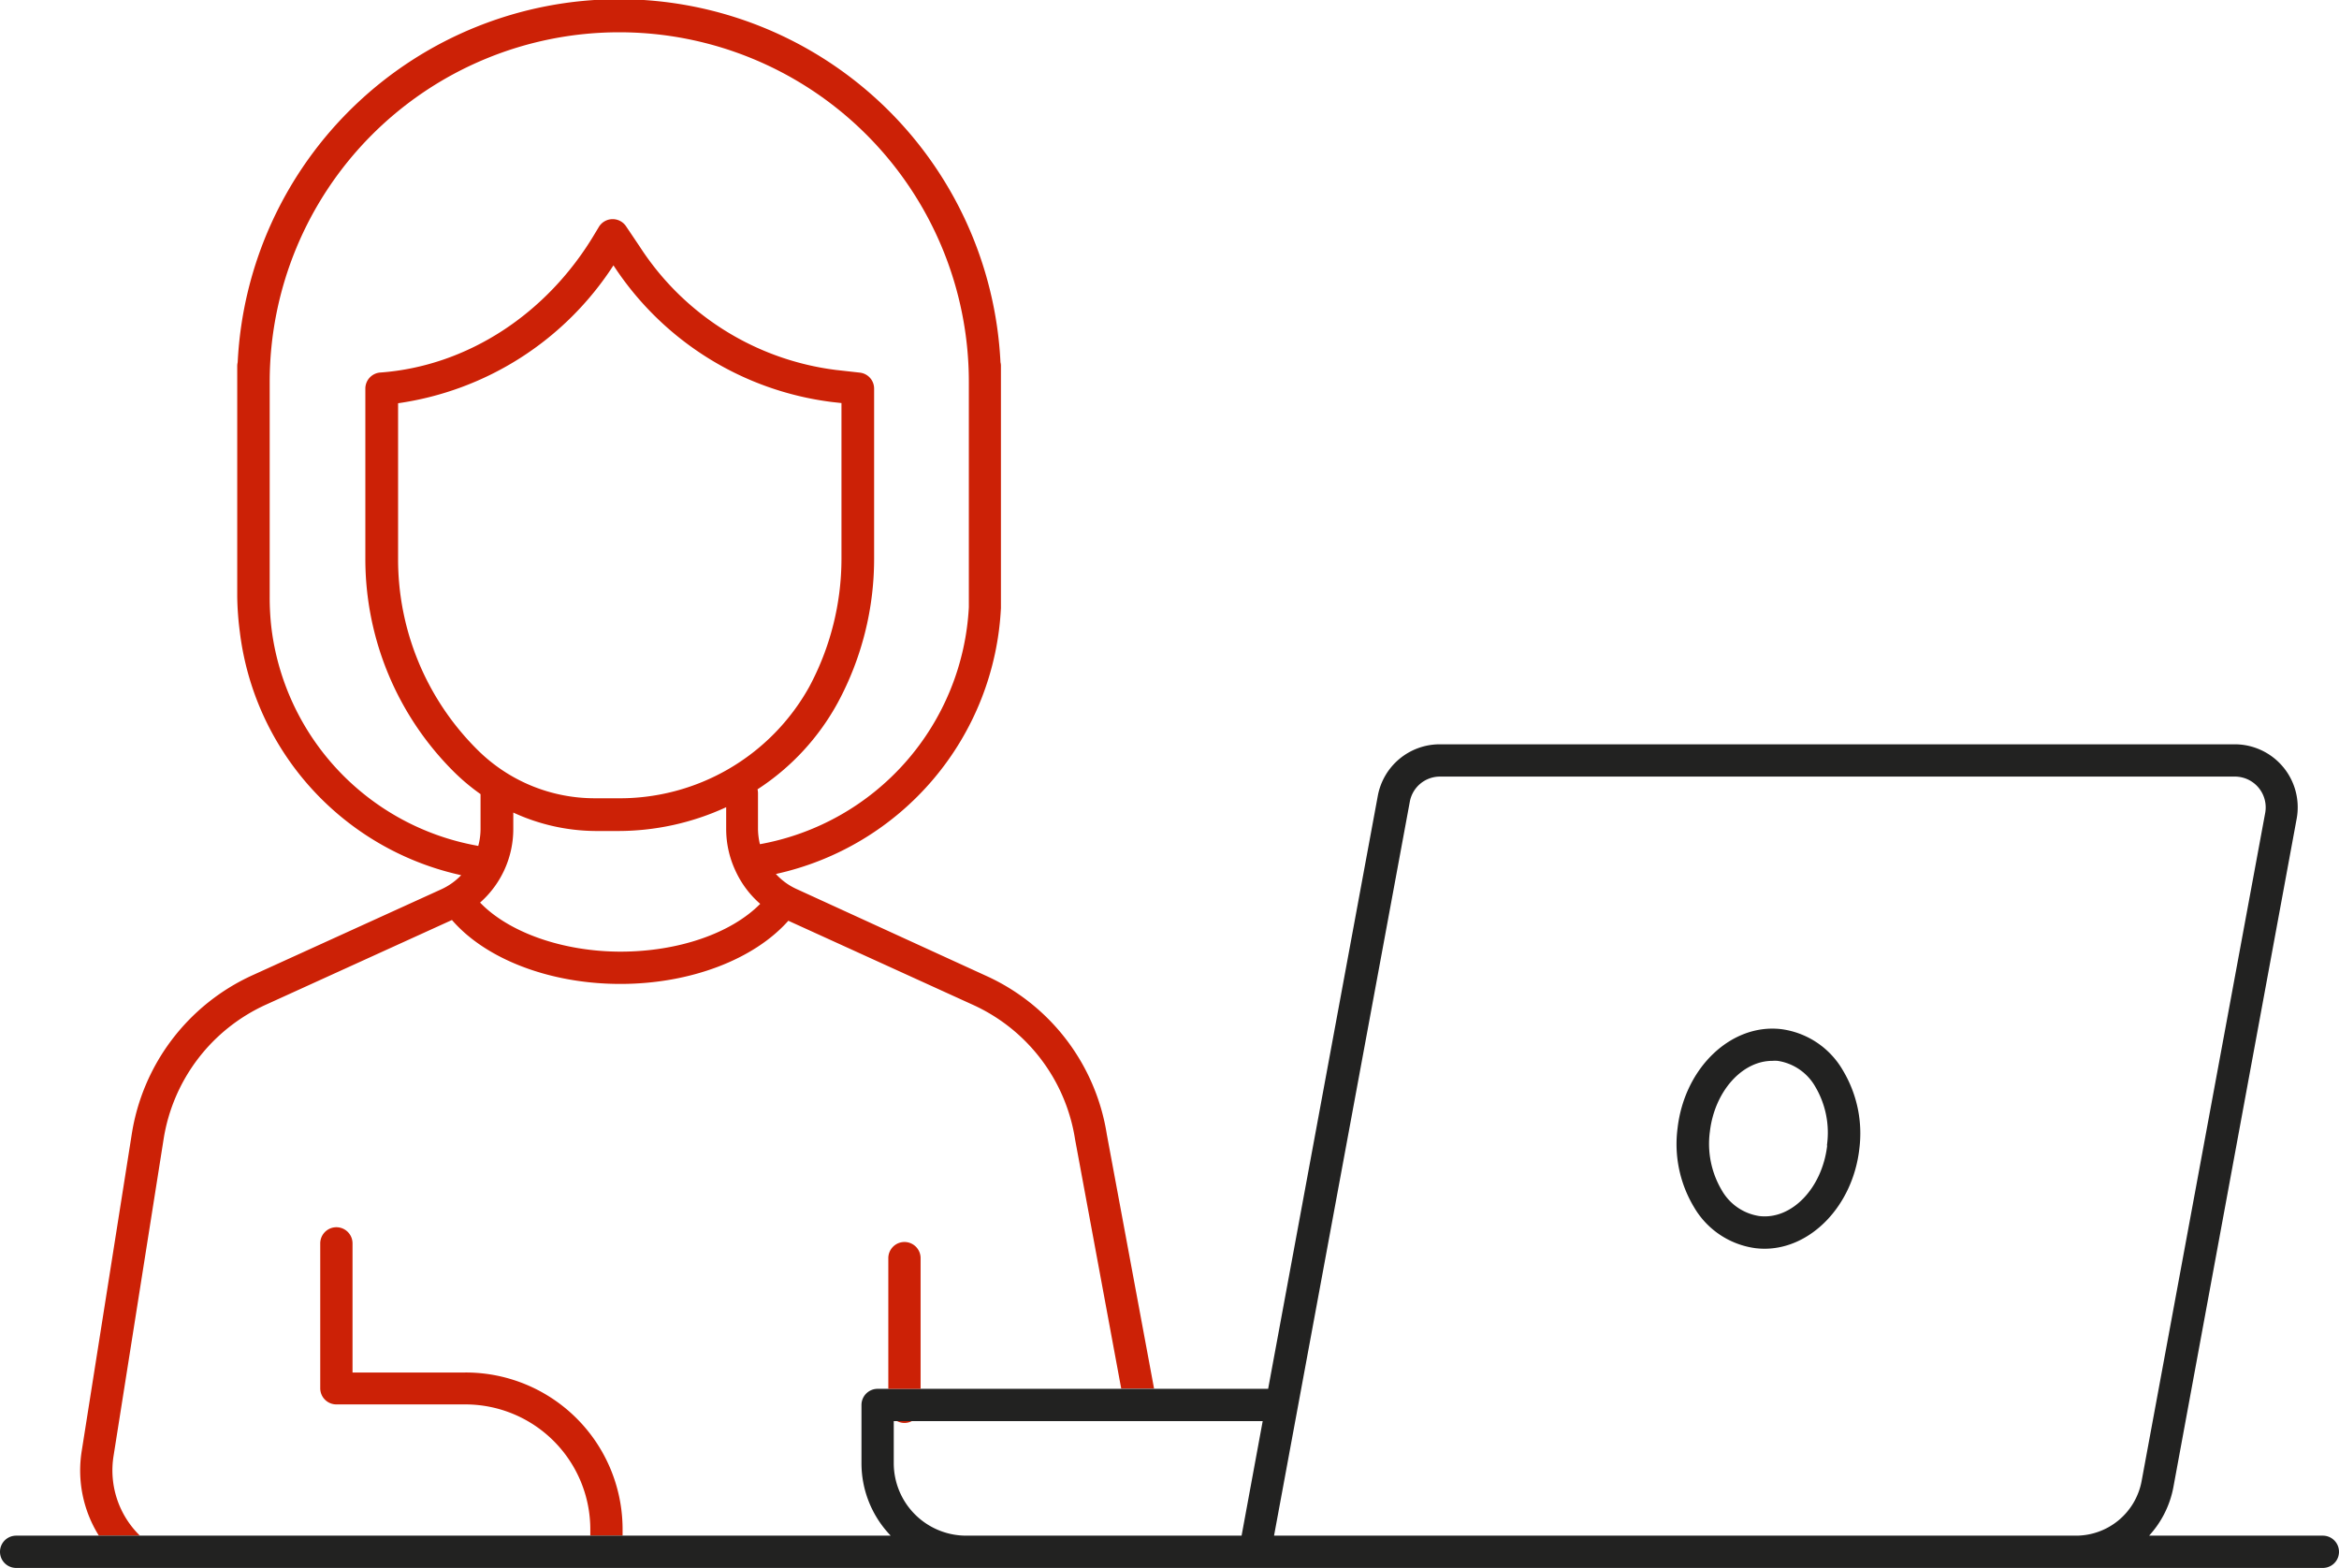
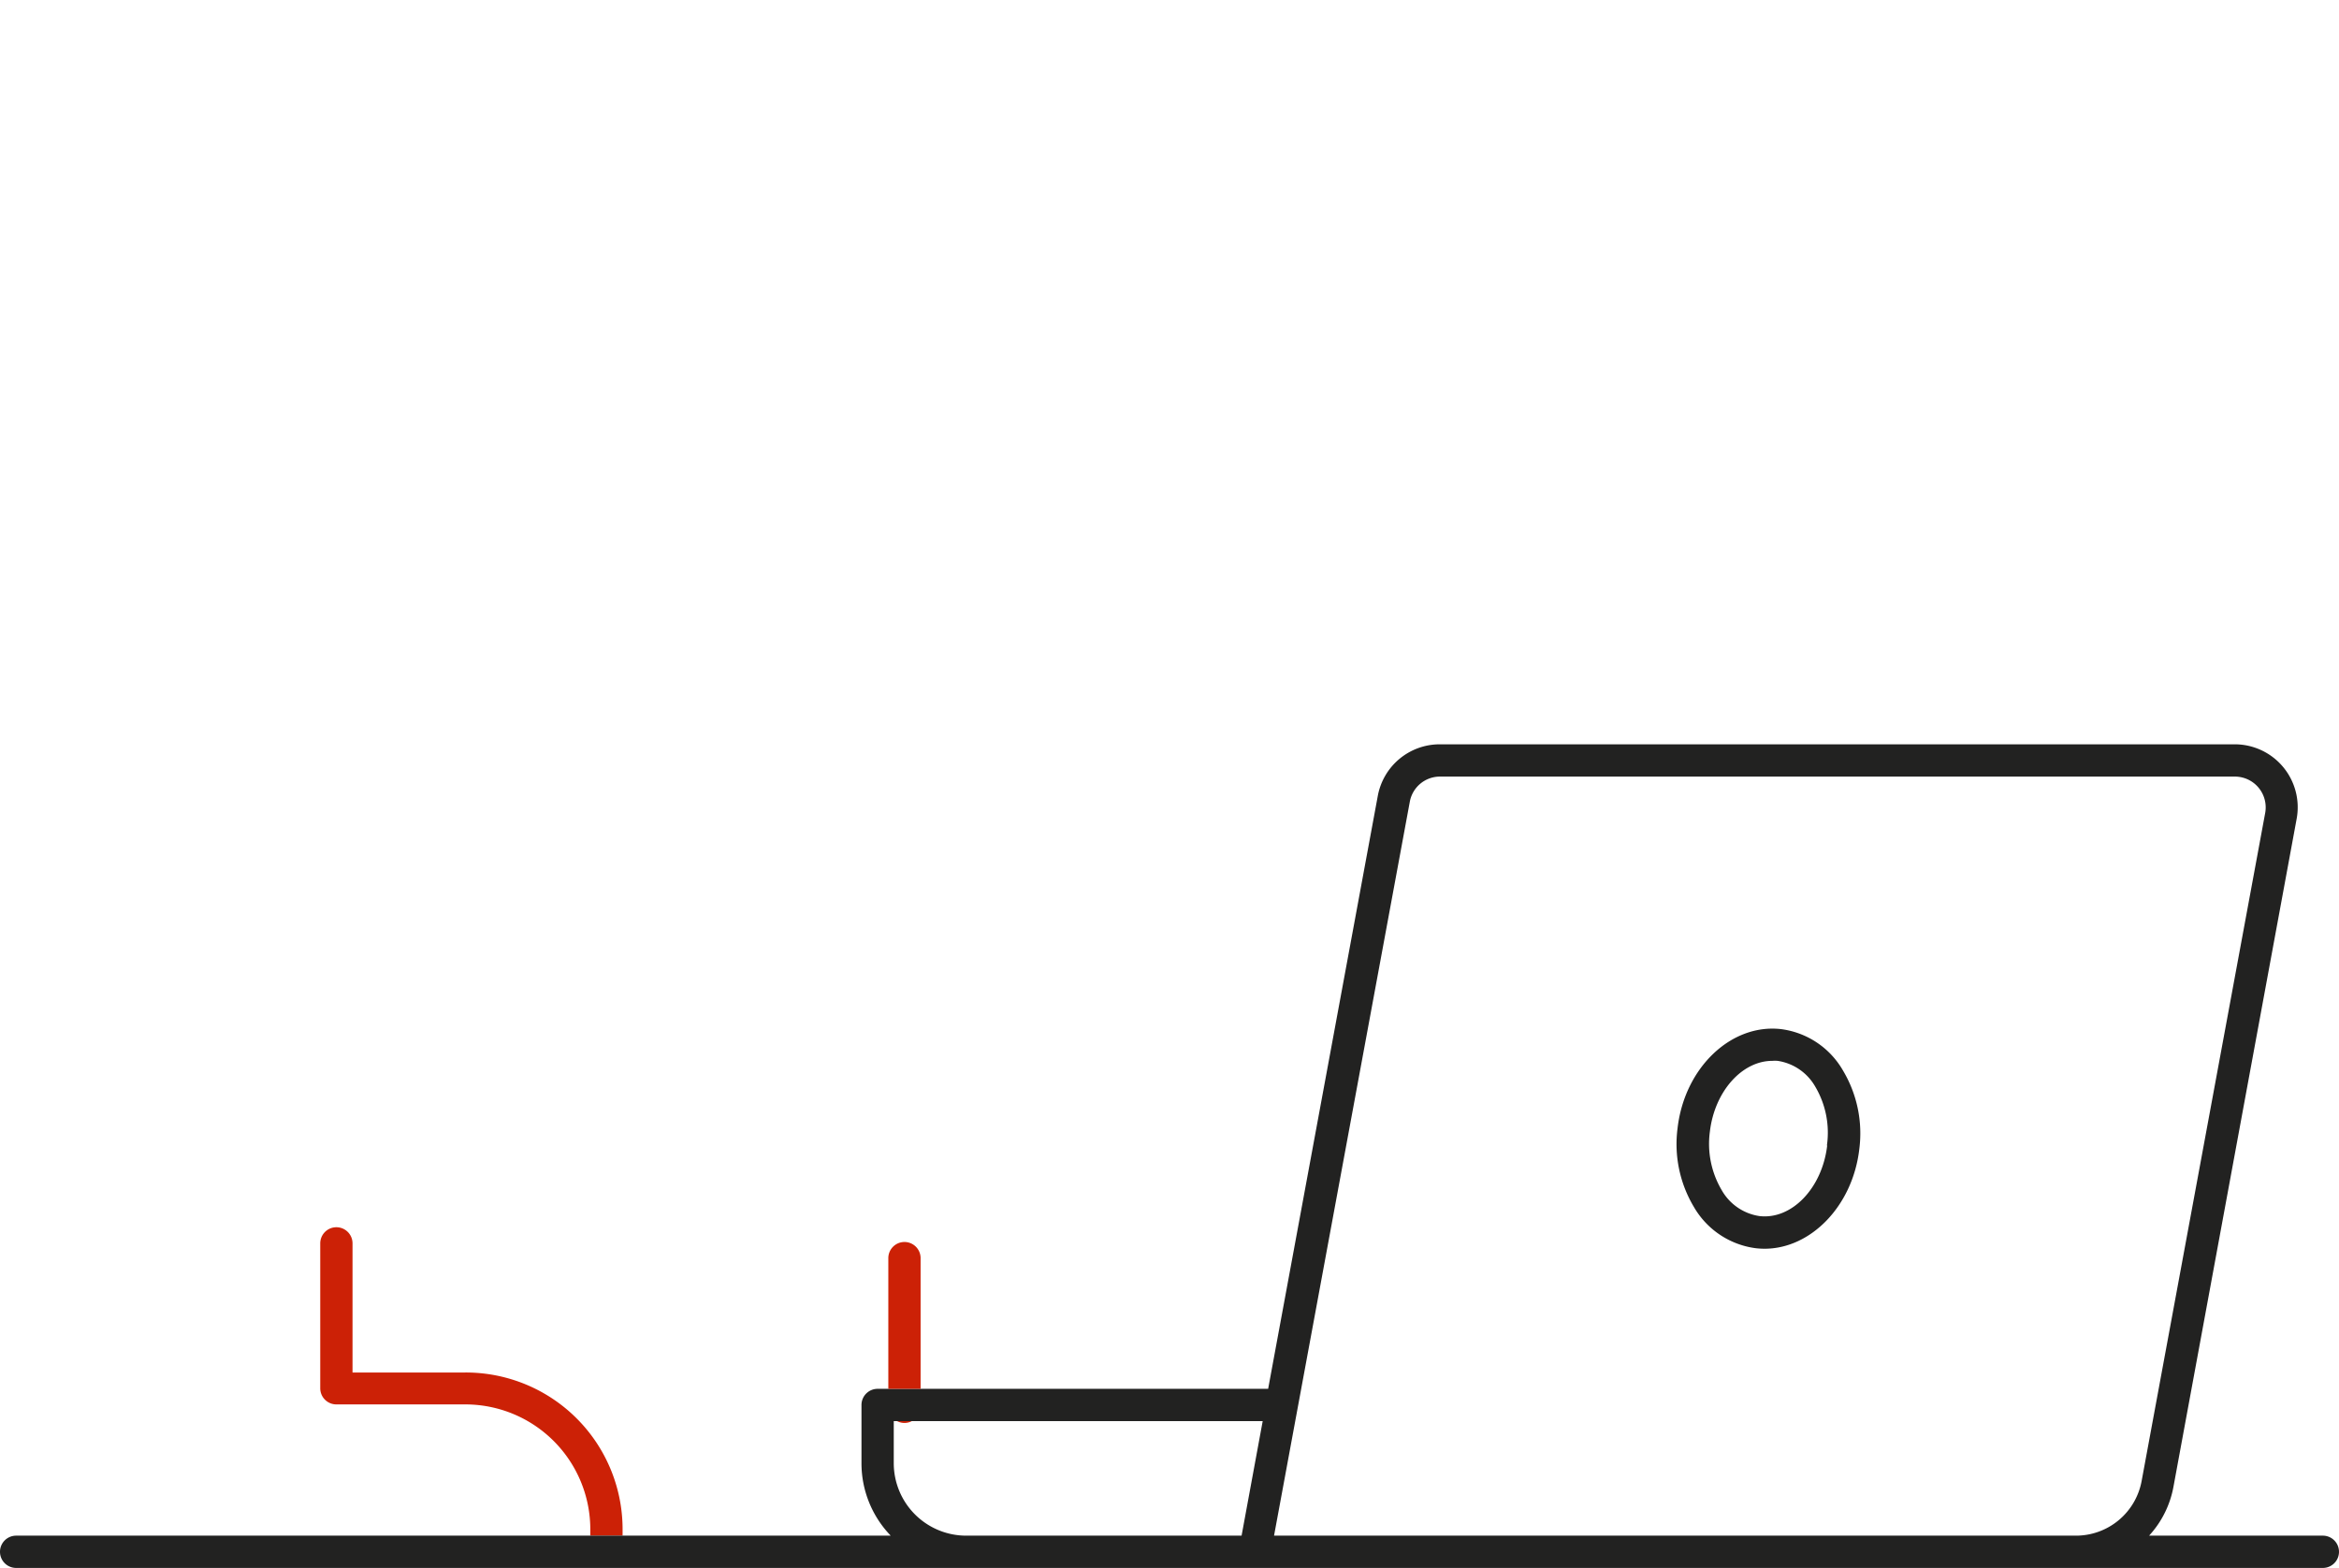
<svg xmlns="http://www.w3.org/2000/svg" viewBox="0 0 253.59 170">
  <style>.cls-1{fill:none}.cls-2{fill:#cc2106}.cls-3{fill:#222221}</style>
  <path class="cls-1" d="M52.1 86.1a22.54 22.54 0 0 1-2.87-2.4 32.54 32.54 0 0 1-9.57-23.14V42.13a1.75 1.75 0 0 1 1.62-1.74c9.38-.68 18.07-6.31 23.26-15.06l.41-.68a1.75 1.75 0 0 1 3-.08l1.48 2.2a29.72 29.72 0 0 0 21.19 13.34l2.59.29a1.74 1.74 0 0 1 1.56 1.73v18.46a32.83 32.83 0 0 1-3.92 15.55 26.08 26.08 0 0 1-8.72 9.43 1.86 1.86 0 0 1 .05.42v3.91a7.35 7.35 0 0 0 .21 1.63A27.59 27.59 0 0 0 105 65.84V41.4a37.9 37.9 0 1 0-75.8 0v23.31a28.52 28.52 0 0 0 .19 3.39 27.37 27.37 0 0 0 22.27 23.58h.19a7 7 0 0 0 .25-1.82Z" />
-   <path class="cls-1" d="M87.77 74.48a29.42 29.42 0 0 0 3.5-13.89V43.7l-1-.11a33.2 33.2 0 0 1-23.76-14.82 33.44 33.44 0 0 1-23.35 15v16.79a29.08 29.08 0 0 0 8.54 20.67 18 18 0 0 0 12.84 5.32h2.37a23.51 23.51 0 0 0 20.86-12.07ZM79.71 94.44a10.68 10.68 0 0 1-1-4.49v-2.48a28 28 0 0 1-11.77 2.58h-2.4a21.58 21.58 0 0 1-8.94-2v1.8a10.63 10.63 0 0 1-3.6 8c3.1 3.23 9 5.32 15.26 5.32s12-2 15.16-5.19a10.57 10.57 0 0 1-2.71-3.54Z" />
  <path class="cls-1" d="m105.44 108.94-20-9.11c-3.7 4.2-10.64 6.85-18.21 6.85S52.67 104 49 99.75l-20.17 9.18a19.31 19.31 0 0 0-11.09 14.57l-5.43 34.37a9.89 9.89 0 0 0 2.86 8.63H64v-.66a13.55 13.55 0 0 0-13.53-13.53h-14a1.75 1.75 0 0 1-1.75-1.75v-15.71a1.75 1.75 0 0 1 3.5 0v14h12.2a17 17 0 0 1 17 17v.66h29.15a11.31 11.31 0 0 1-3.17-7.85v-6.32a1.75 1.75 0 0 1 1.75-1.75h1.16v-14.18a1.75 1.75 0 0 1 3.5 0v14.17h21.73l-5-27a19.27 19.27 0 0 0-11.1-14.64ZM192.69 115.06a3.64 3.64 0 0 0-.57 0c-3.28 0-6.26 3.31-6.77 7.69a9.86 9.86 0 0 0 1.28 6.32 5.65 5.65 0 0 0 4.1 2.82c3.49.41 6.8-3 7.34-7.65a9.8 9.8 0 0 0-1.28-6.32 5.66 5.66 0 0 0-4.1-2.86Z" />
  <path class="cls-1" d="M136.87 154.08h-38a1.7 1.7 0 0 1-1.6 0h-.37v4.57a7.86 7.86 0 0 0 7.85 7.85h29.83ZM232.19 160.58l13.4-72.45a3.34 3.34 0 0 0-3.27-3.93h-86.2a3.32 3.32 0 0 0-3.27 2.72l-14.72 79.58h86.94a7.24 7.24 0 0 0 7.12-5.92Zm-30.64-36c-.72 6.16-5.22 10.79-10.26 10.79a8 8 0 0 1-1-.06 9.1 9.1 0 0 1-6.66-4.45 13.28 13.28 0 0 1-1.78-8.57c.76-6.55 5.81-11.35 11.22-10.73a9.08 9.08 0 0 1 6.66 4.45 13.29 13.29 0 0 1 1.82 8.59Z" />
-   <path class="cls-2" d="m12.31 157.87 5.43-34.37a19.31 19.31 0 0 1 11.09-14.57L49 99.75c3.67 4.25 10.63 6.93 18.26 6.93s14.51-2.68 18.21-6.85l20 9.11a19.27 19.27 0 0 1 11.09 14.61l5 27h3.56L120 123a22.74 22.74 0 0 0-13.09-17.2l-20.55-9.41a6.88 6.88 0 0 1-2.24-1.63 31.1 31.1 0 0 0 24.4-28.84V39.71a1.54 1.54 0 0 0-.05-.43 41.4 41.4 0 0 0-82.7 0 1.84 1.84 0 0 0-.05.41v25A32.94 32.94 0 0 0 26 68.5a30.82 30.82 0 0 0 24 26.39 7 7 0 0 1-2.11 1.51l-20.54 9.35A22.8 22.8 0 0 0 14.28 123l-5.42 34.32a13.32 13.32 0 0 0 1.86 9.18h4.45a9.89 9.89 0 0 1-2.86-8.63Zm55-54.69c-6.3 0-12.16-2.09-15.26-5.32a10.63 10.63 0 0 0 3.6-8V88.1a21.58 21.58 0 0 0 8.94 2h2.37a28 28 0 0 0 11.77-2.58v2.38a10.68 10.68 0 0 0 1 4.49A10.57 10.57 0 0 0 82.42 98c-3.14 3.18-8.85 5.18-15.16 5.18Zm-.35-16.63h-2.42a18 18 0 0 1-12.84-5.32 29.08 29.08 0 0 1-8.54-20.67V43.72a33.44 33.44 0 0 0 23.35-14.95 33.2 33.2 0 0 0 23.72 14.82l1 .11v16.89a29.42 29.42 0 0 1-3.5 13.89 23.51 23.51 0 0 1-20.82 12.07Zm-15.3 5.13A27.37 27.37 0 0 1 29.43 68.1a28.52 28.52 0 0 1-.19-3.39V41.4a37.9 37.9 0 1 1 75.8 0V65.84a27.59 27.59 0 0 1-22.65 25.69 7.35 7.35 0 0 1-.21-1.63V86a1.86 1.86 0 0 0-.05-.42 26.08 26.08 0 0 0 8.72-9.43 32.83 32.83 0 0 0 3.92-15.55V42.13a1.74 1.74 0 0 0-1.56-1.73l-2.59-.29a29.72 29.72 0 0 1-21.24-13.34l-1.48-2.2a1.75 1.75 0 0 0-3 .08l-.41.68c-5.19 8.75-13.88 14.38-23.26 15.06a1.75 1.75 0 0 0-1.62 1.74v18.43a32.54 32.54 0 0 0 9.62 23.14 22.54 22.54 0 0 0 2.87 2.4v3.8a7 7 0 0 1-.25 1.82Z" />
  <path class="cls-2" d="M50.42 148.81h-12.2v-14a1.75 1.75 0 0 0-3.5 0v15.71a1.75 1.75 0 0 0 1.75 1.75h14A13.55 13.55 0 0 1 64 165.84v.66h3.5v-.66a17 17 0 0 0-17.08-17.03Z" />
  <path class="cls-3" d="M251.84 166.5H233a10.67 10.67 0 0 0 2.64-5.29L249 88.77a6.83 6.83 0 0 0-6.71-8.07h-86.2a6.83 6.83 0 0 0-6.71 5.58l-11.89 64.3H95.15a1.75 1.75 0 0 0-1.75 1.75v6.32a11.31 11.31 0 0 0 3.17 7.85H1.75a1.75 1.75 0 0 0 0 3.5h250.09a1.75 1.75 0 1 0 0-3.5ZM96.9 158.65v-4.57h40l-2.29 12.42h-29.86a7.86 7.86 0 0 1-7.85-7.85Zm43.82 7.85h-2.59l14.72-79.58a3.32 3.32 0 0 1 3.27-2.72h86.2a3.34 3.34 0 0 1 3.27 3.93l-13.4 72.45a7.24 7.24 0 0 1-7.12 5.92Z" />
  <path class="cls-3" d="M193.1 111.58c-5.41-.62-10.46 4.18-11.22 10.73a13.28 13.28 0 0 0 1.78 8.57 9.1 9.1 0 0 0 6.66 4.45 8 8 0 0 0 1 .06c5 0 9.54-4.63 10.26-10.79a13.29 13.29 0 0 0-1.79-8.57 9.08 9.08 0 0 0-6.69-4.45Zm5 12.62c-.54 4.63-3.85 8.06-7.34 7.65a5.65 5.65 0 0 1-4.1-2.82 9.86 9.86 0 0 1-1.28-6.32c.51-4.38 3.49-7.69 6.77-7.69a3.64 3.64 0 0 1 .57 0 5.66 5.66 0 0 1 4.1 2.82 9.8 9.8 0 0 1 1.25 6.36Z" />
  <path class="cls-2" d="M98.86 154.08h-1.6a1.7 1.7 0 0 0 1.6 0ZM98.06 134.66a1.75 1.75 0 0 0-1.75 1.75v14.17h3.5v-14.17a1.75 1.75 0 0 0-1.75-1.75Z" />
</svg>